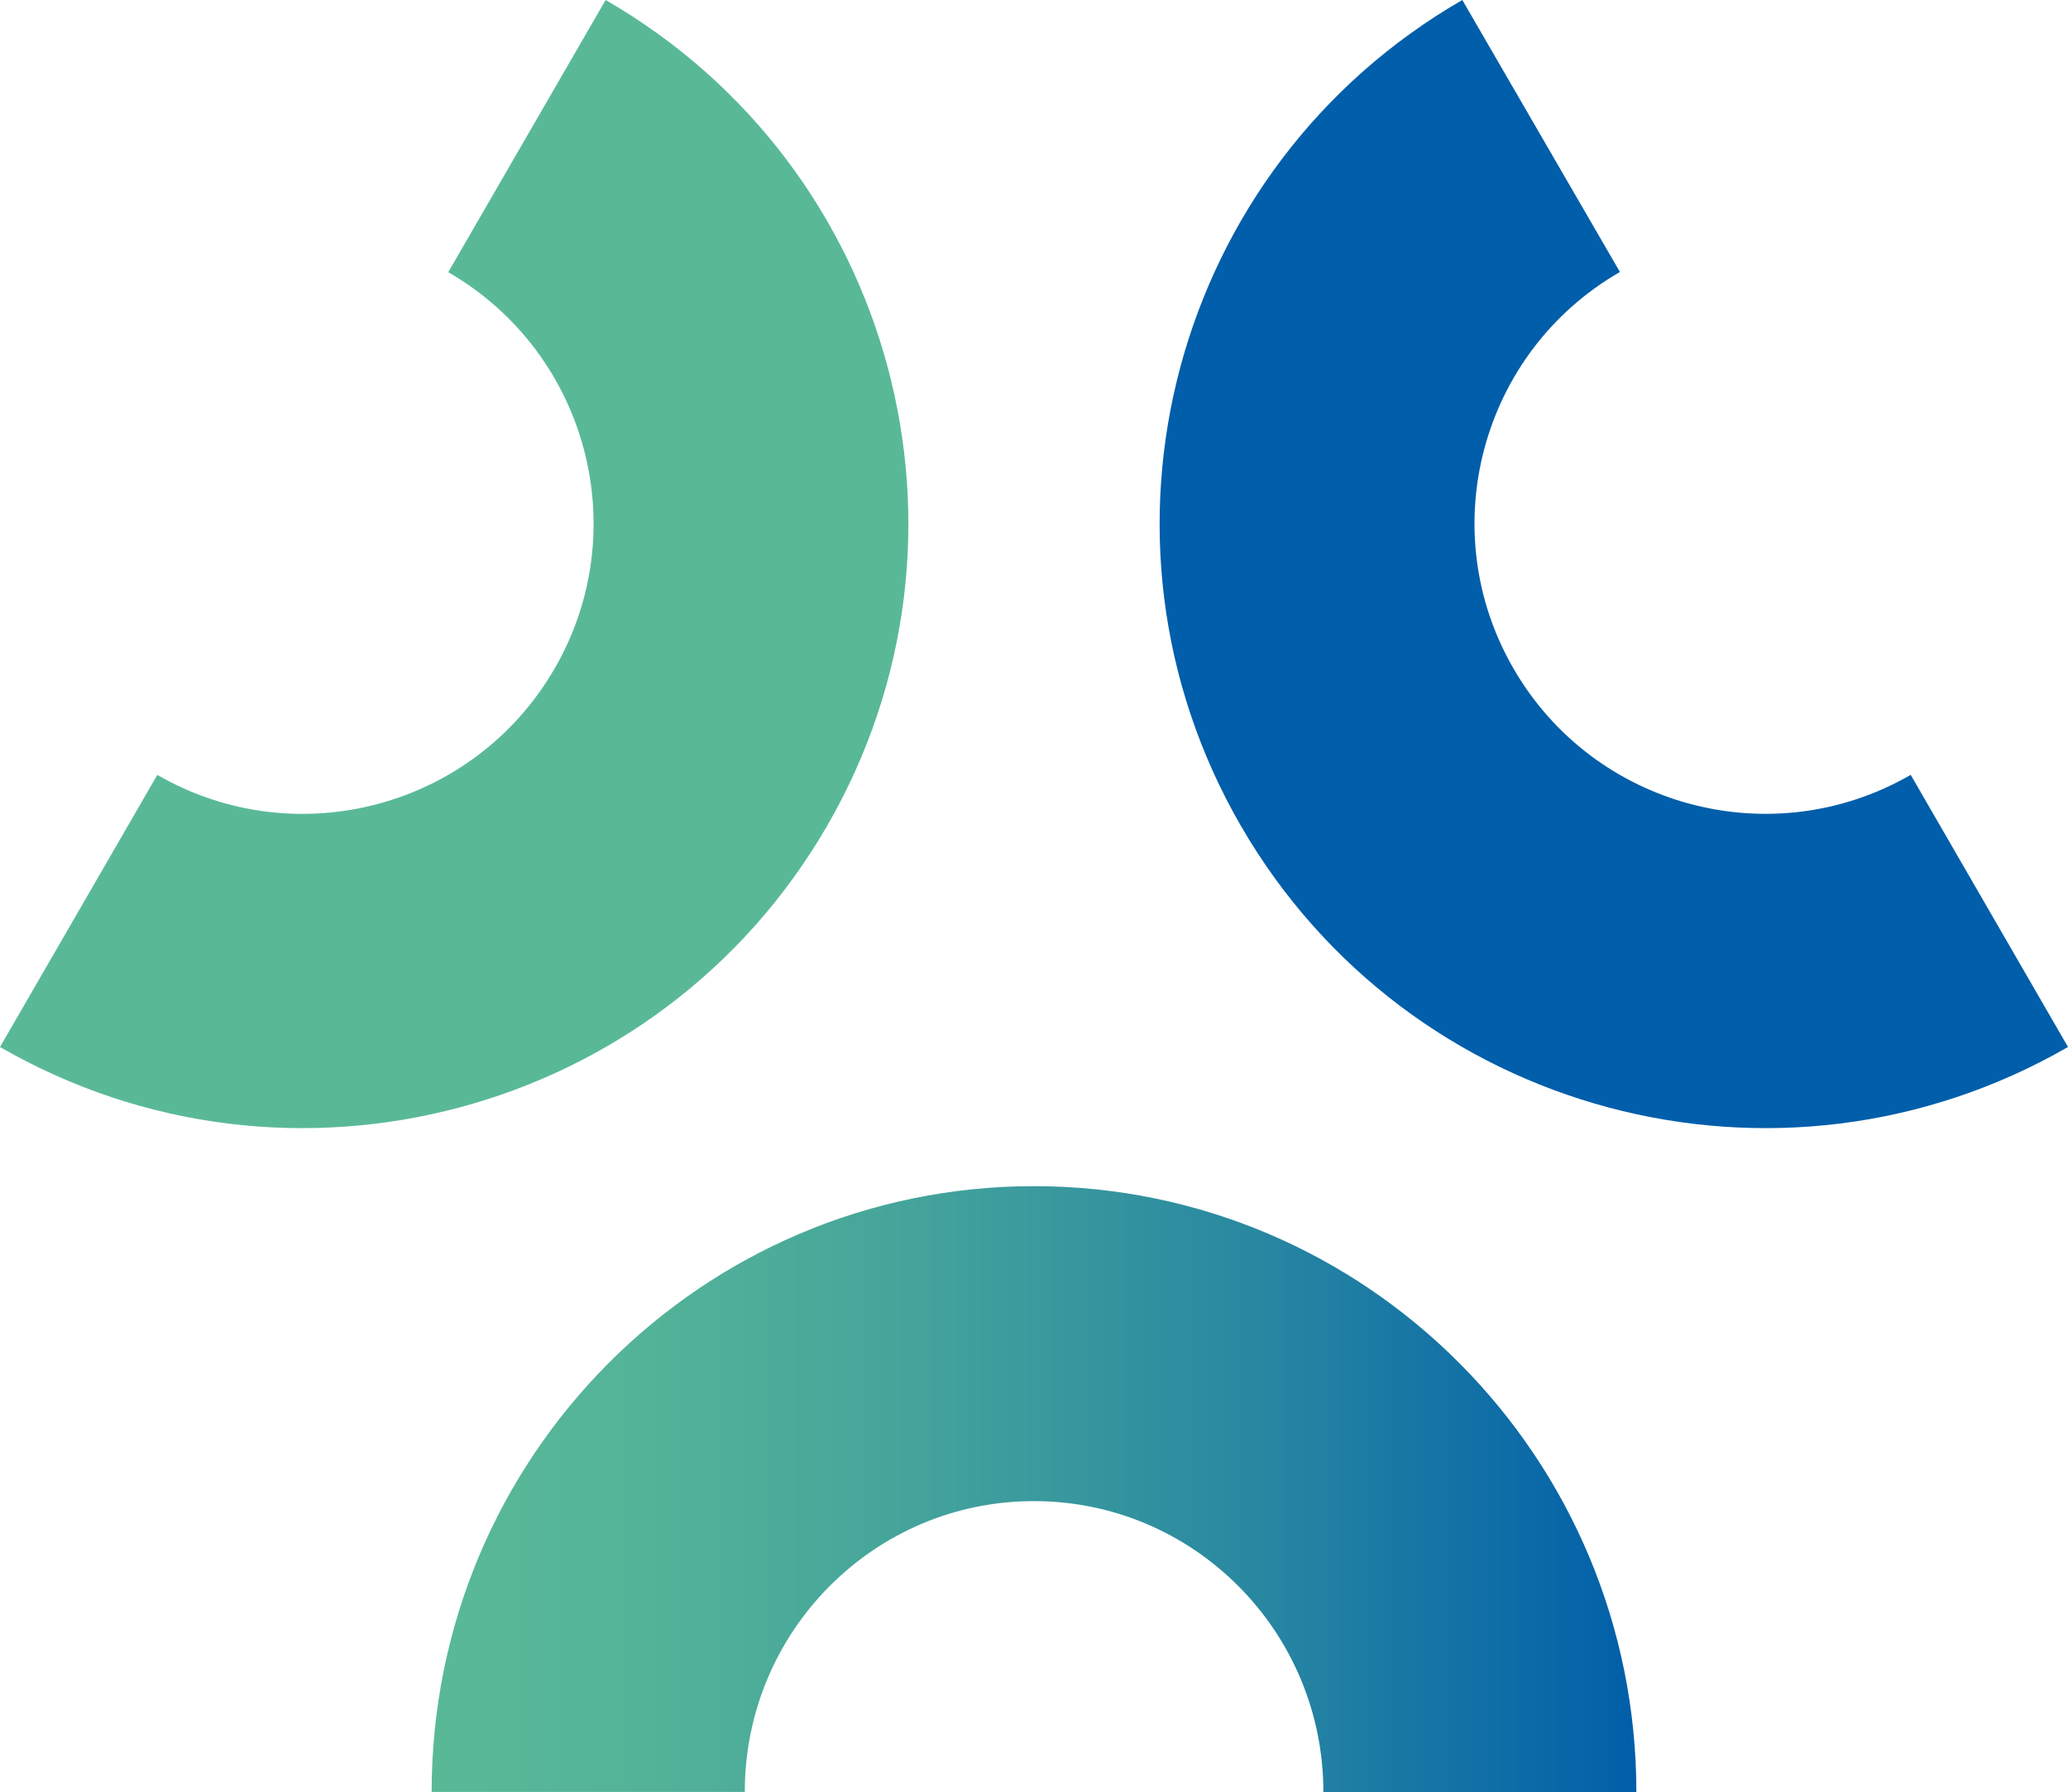
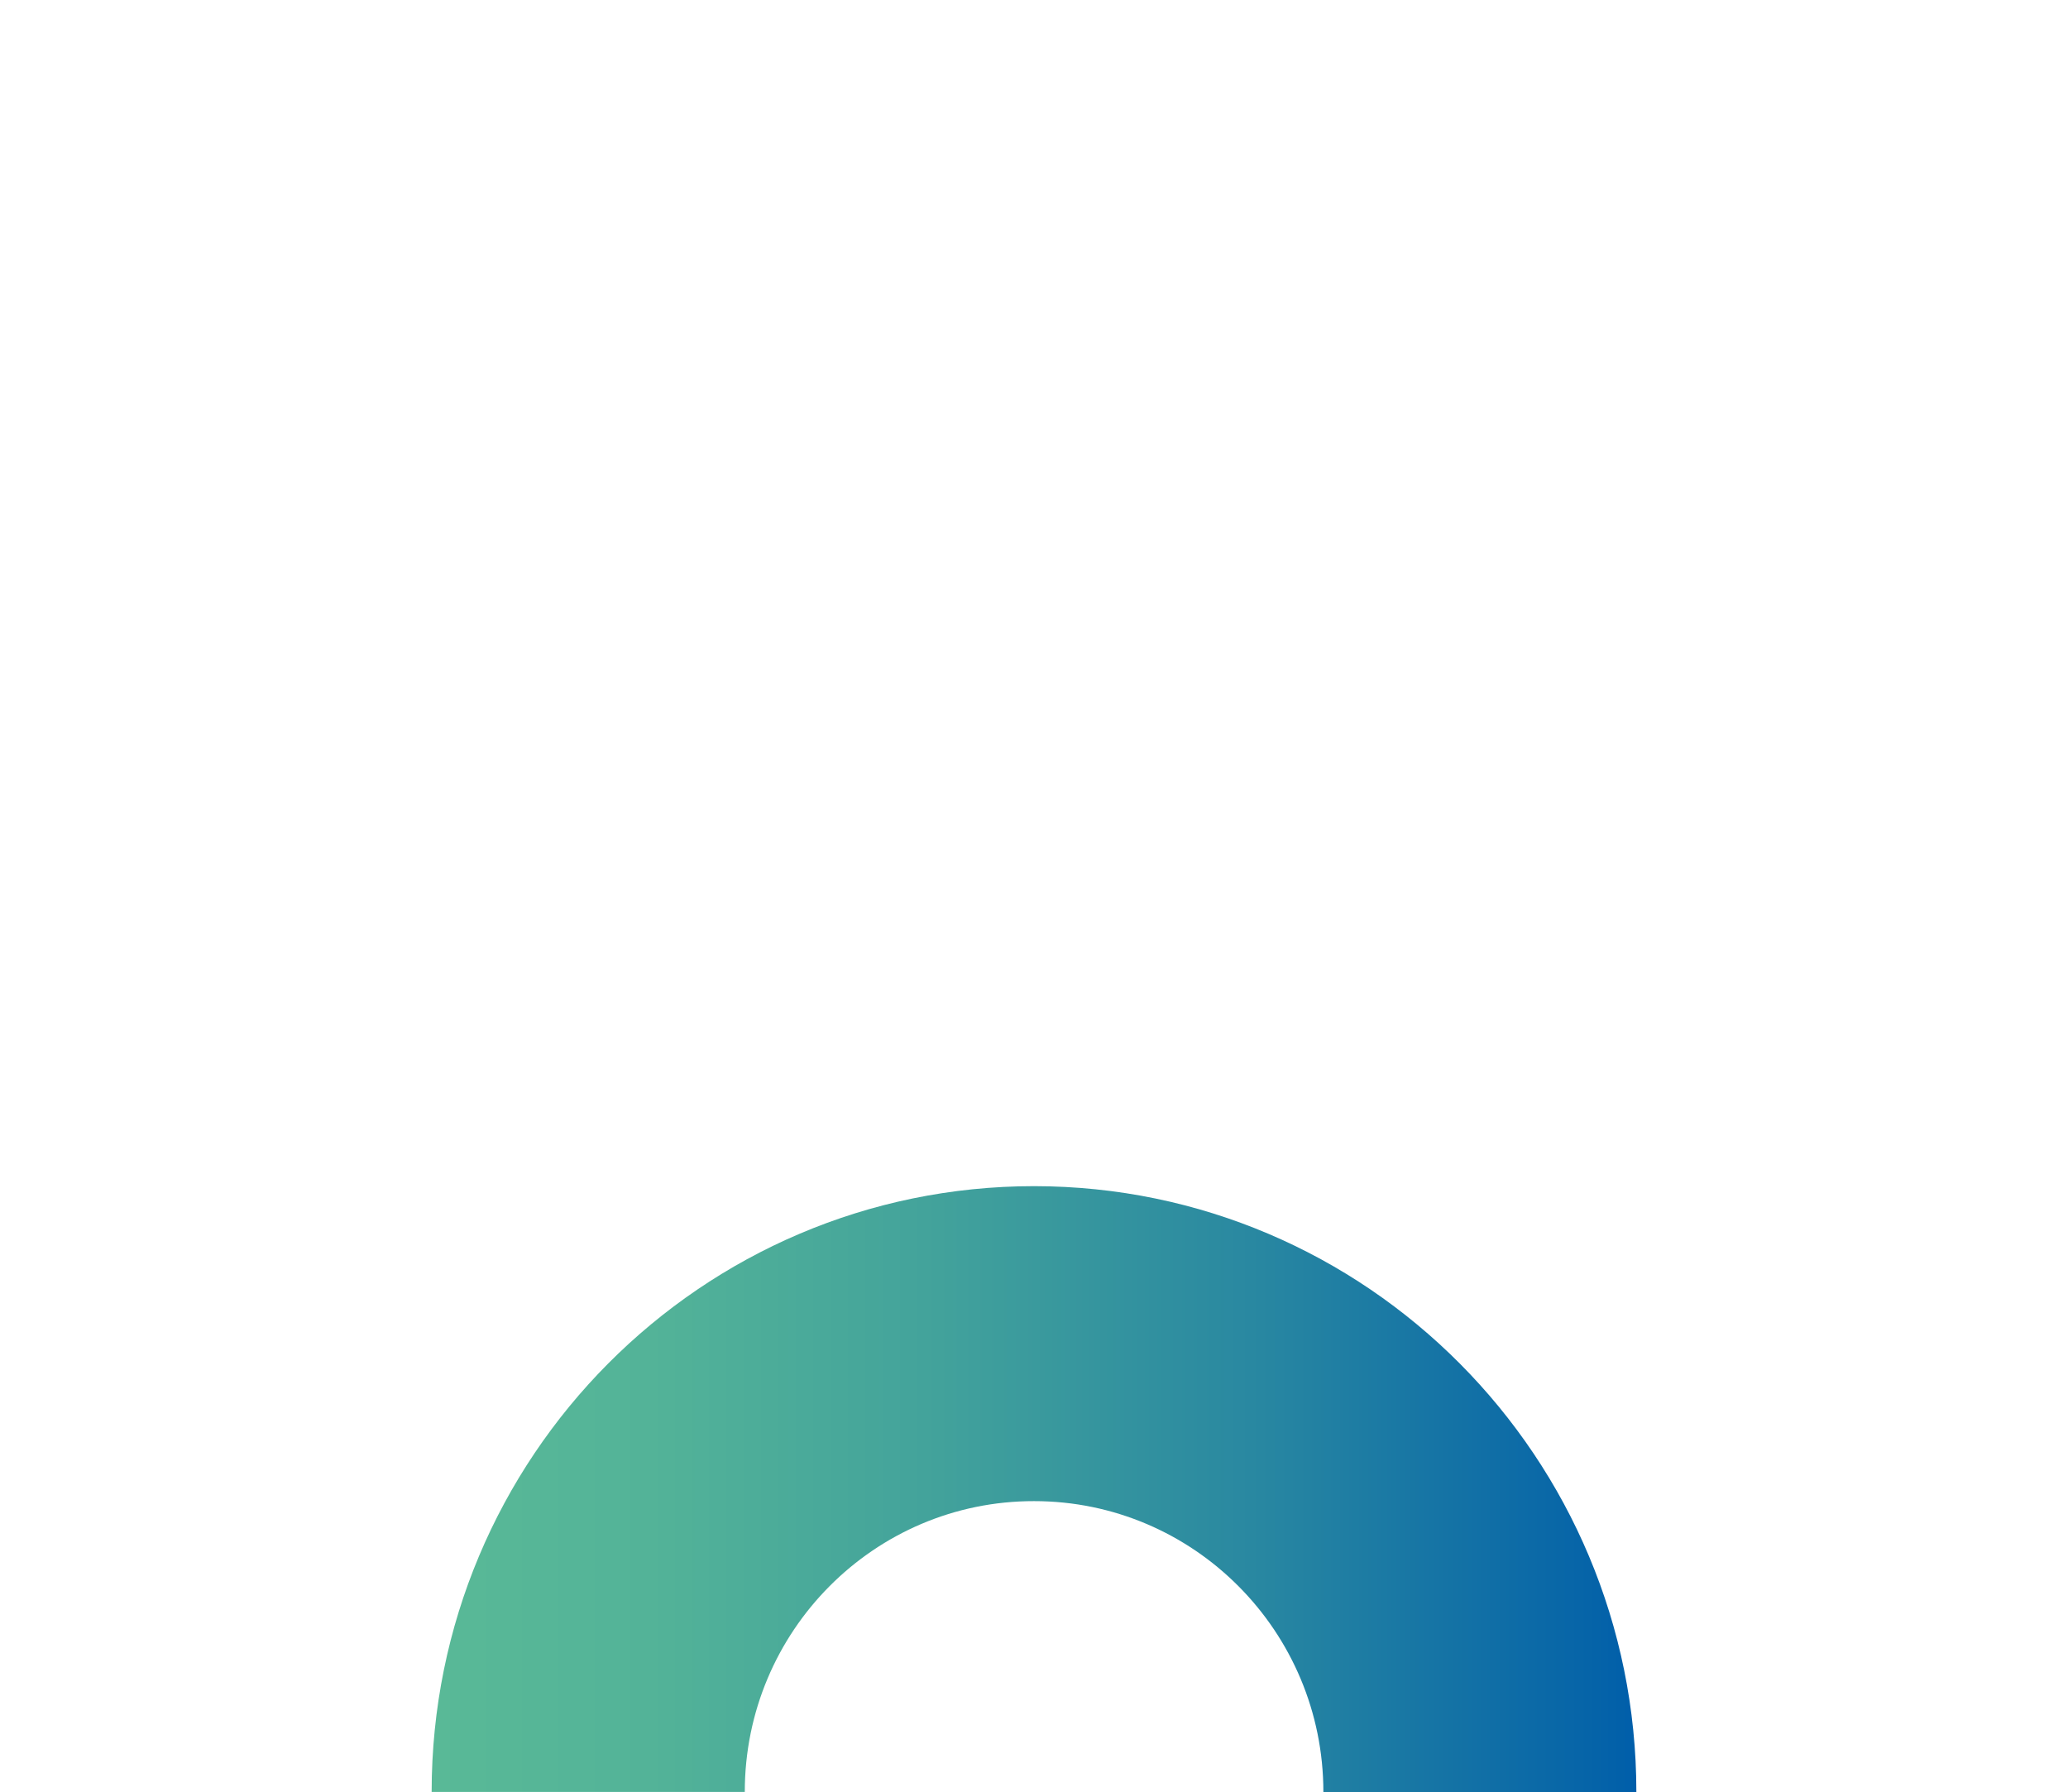
<svg xmlns="http://www.w3.org/2000/svg" width="644" height="558" viewBox="0 0 644 558" fill="none">
  <path d="M134.467 557.951H231.933C231.933 507.909 272.267 467.345 322.025 467.394C371.783 467.394 412.117 507.958 412.117 558H509.583C509.583 453.84 425.643 369.373 322.025 369.324C218.455 369.324 134.418 453.742 134.418 557.951" fill="url(#paint0_linear_8196_23929)" />
-   <path d="M139.559 84.721C182.856 109.71 197.73 164.982 172.694 208.2C147.659 251.418 92.287 266.265 48.991 241.275L0 325.995C90.176 377.984 205.486 347.163 257.569 257.151C309.652 167.089 278.775 51.989 188.599 0L139.608 84.721H139.559Z" fill="#59B997" />
-   <path d="M455.384 0C365.224 51.996 334.352 167.112 386.426 257.137C438.501 347.163 553.79 377.988 644 325.992L595.018 241.259C551.729 266.253 496.317 251.404 471.335 208.18C446.304 164.956 461.176 109.628 504.464 84.683L455.384 0Z" fill="#005EAA" />
  <defs>
    <linearGradient id="paint0_linear_8196_23929" x1="134.467" y1="463.662" x2="509.632" y2="463.662" gradientUnits="userSpaceOnUse">
      <stop stop-color="#59B997" />
      <stop offset="0.18" stop-color="#53B398" />
      <stop offset="0.41" stop-color="#43A39B" />
      <stop offset="0.68" stop-color="#2988A1" />
      <stop offset="0.96" stop-color="#0664A8" />
      <stop offset="1" stop-color="#005EAA" />
    </linearGradient>
  </defs>
</svg>